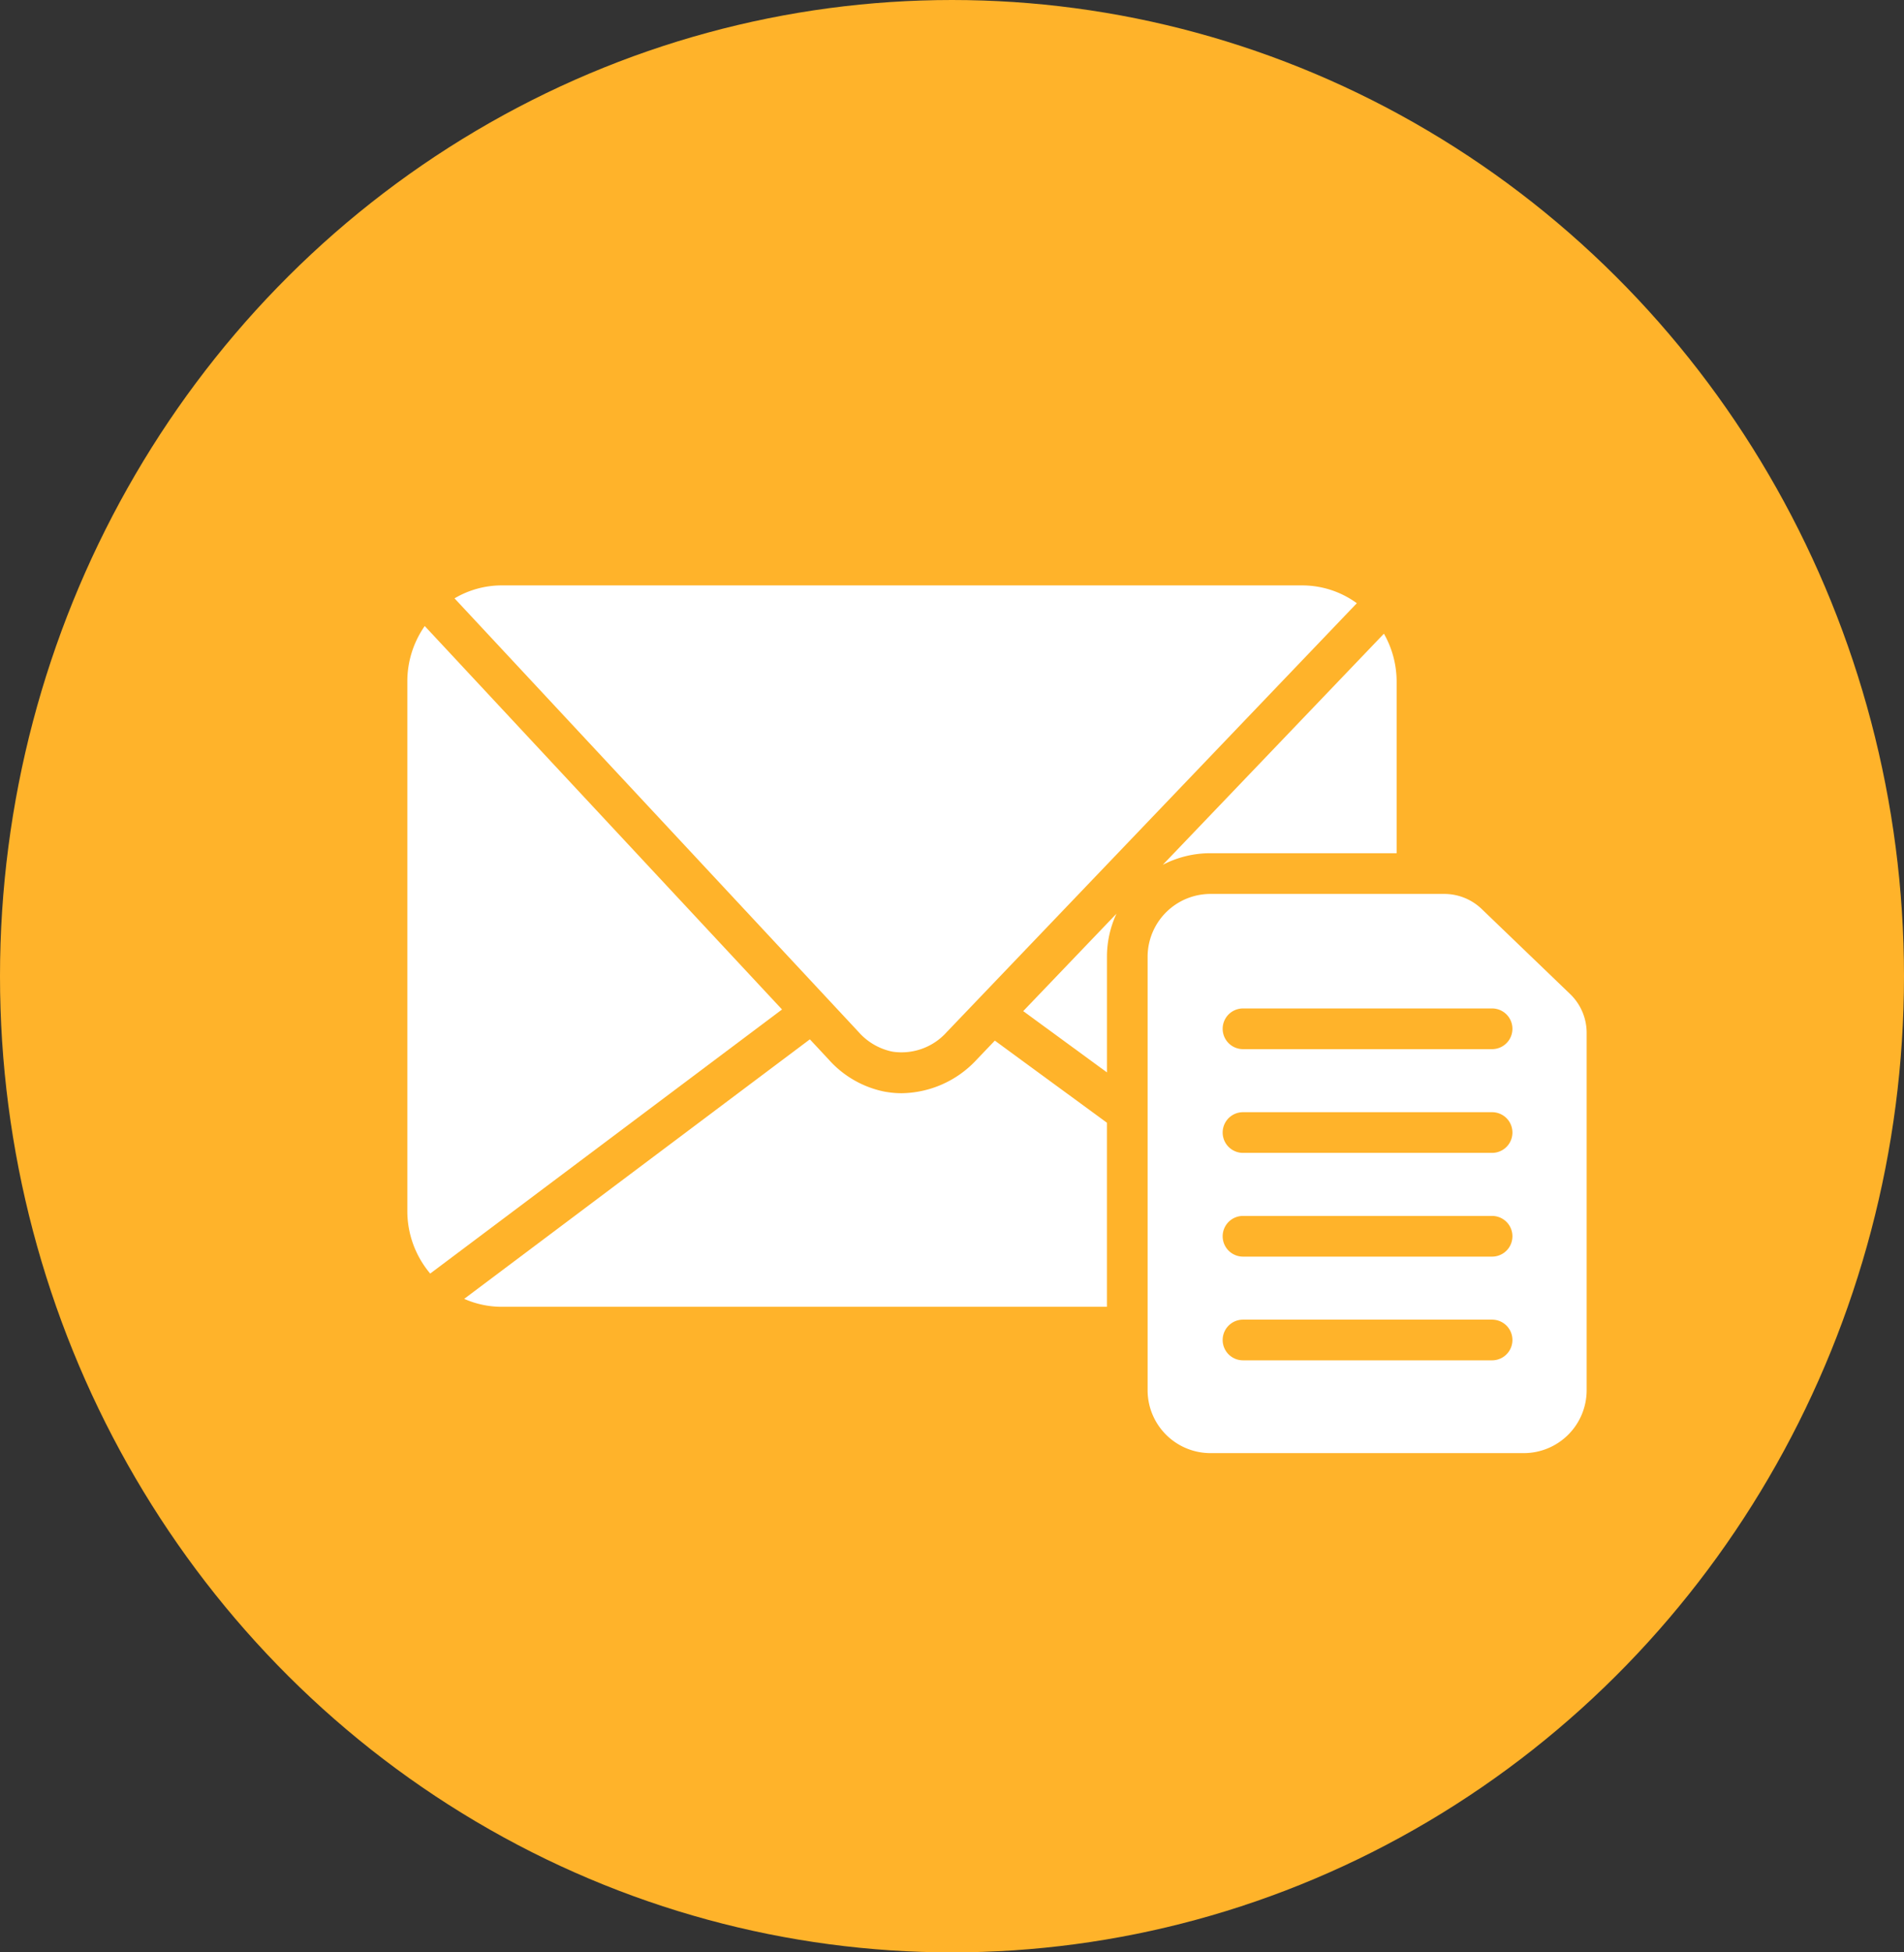
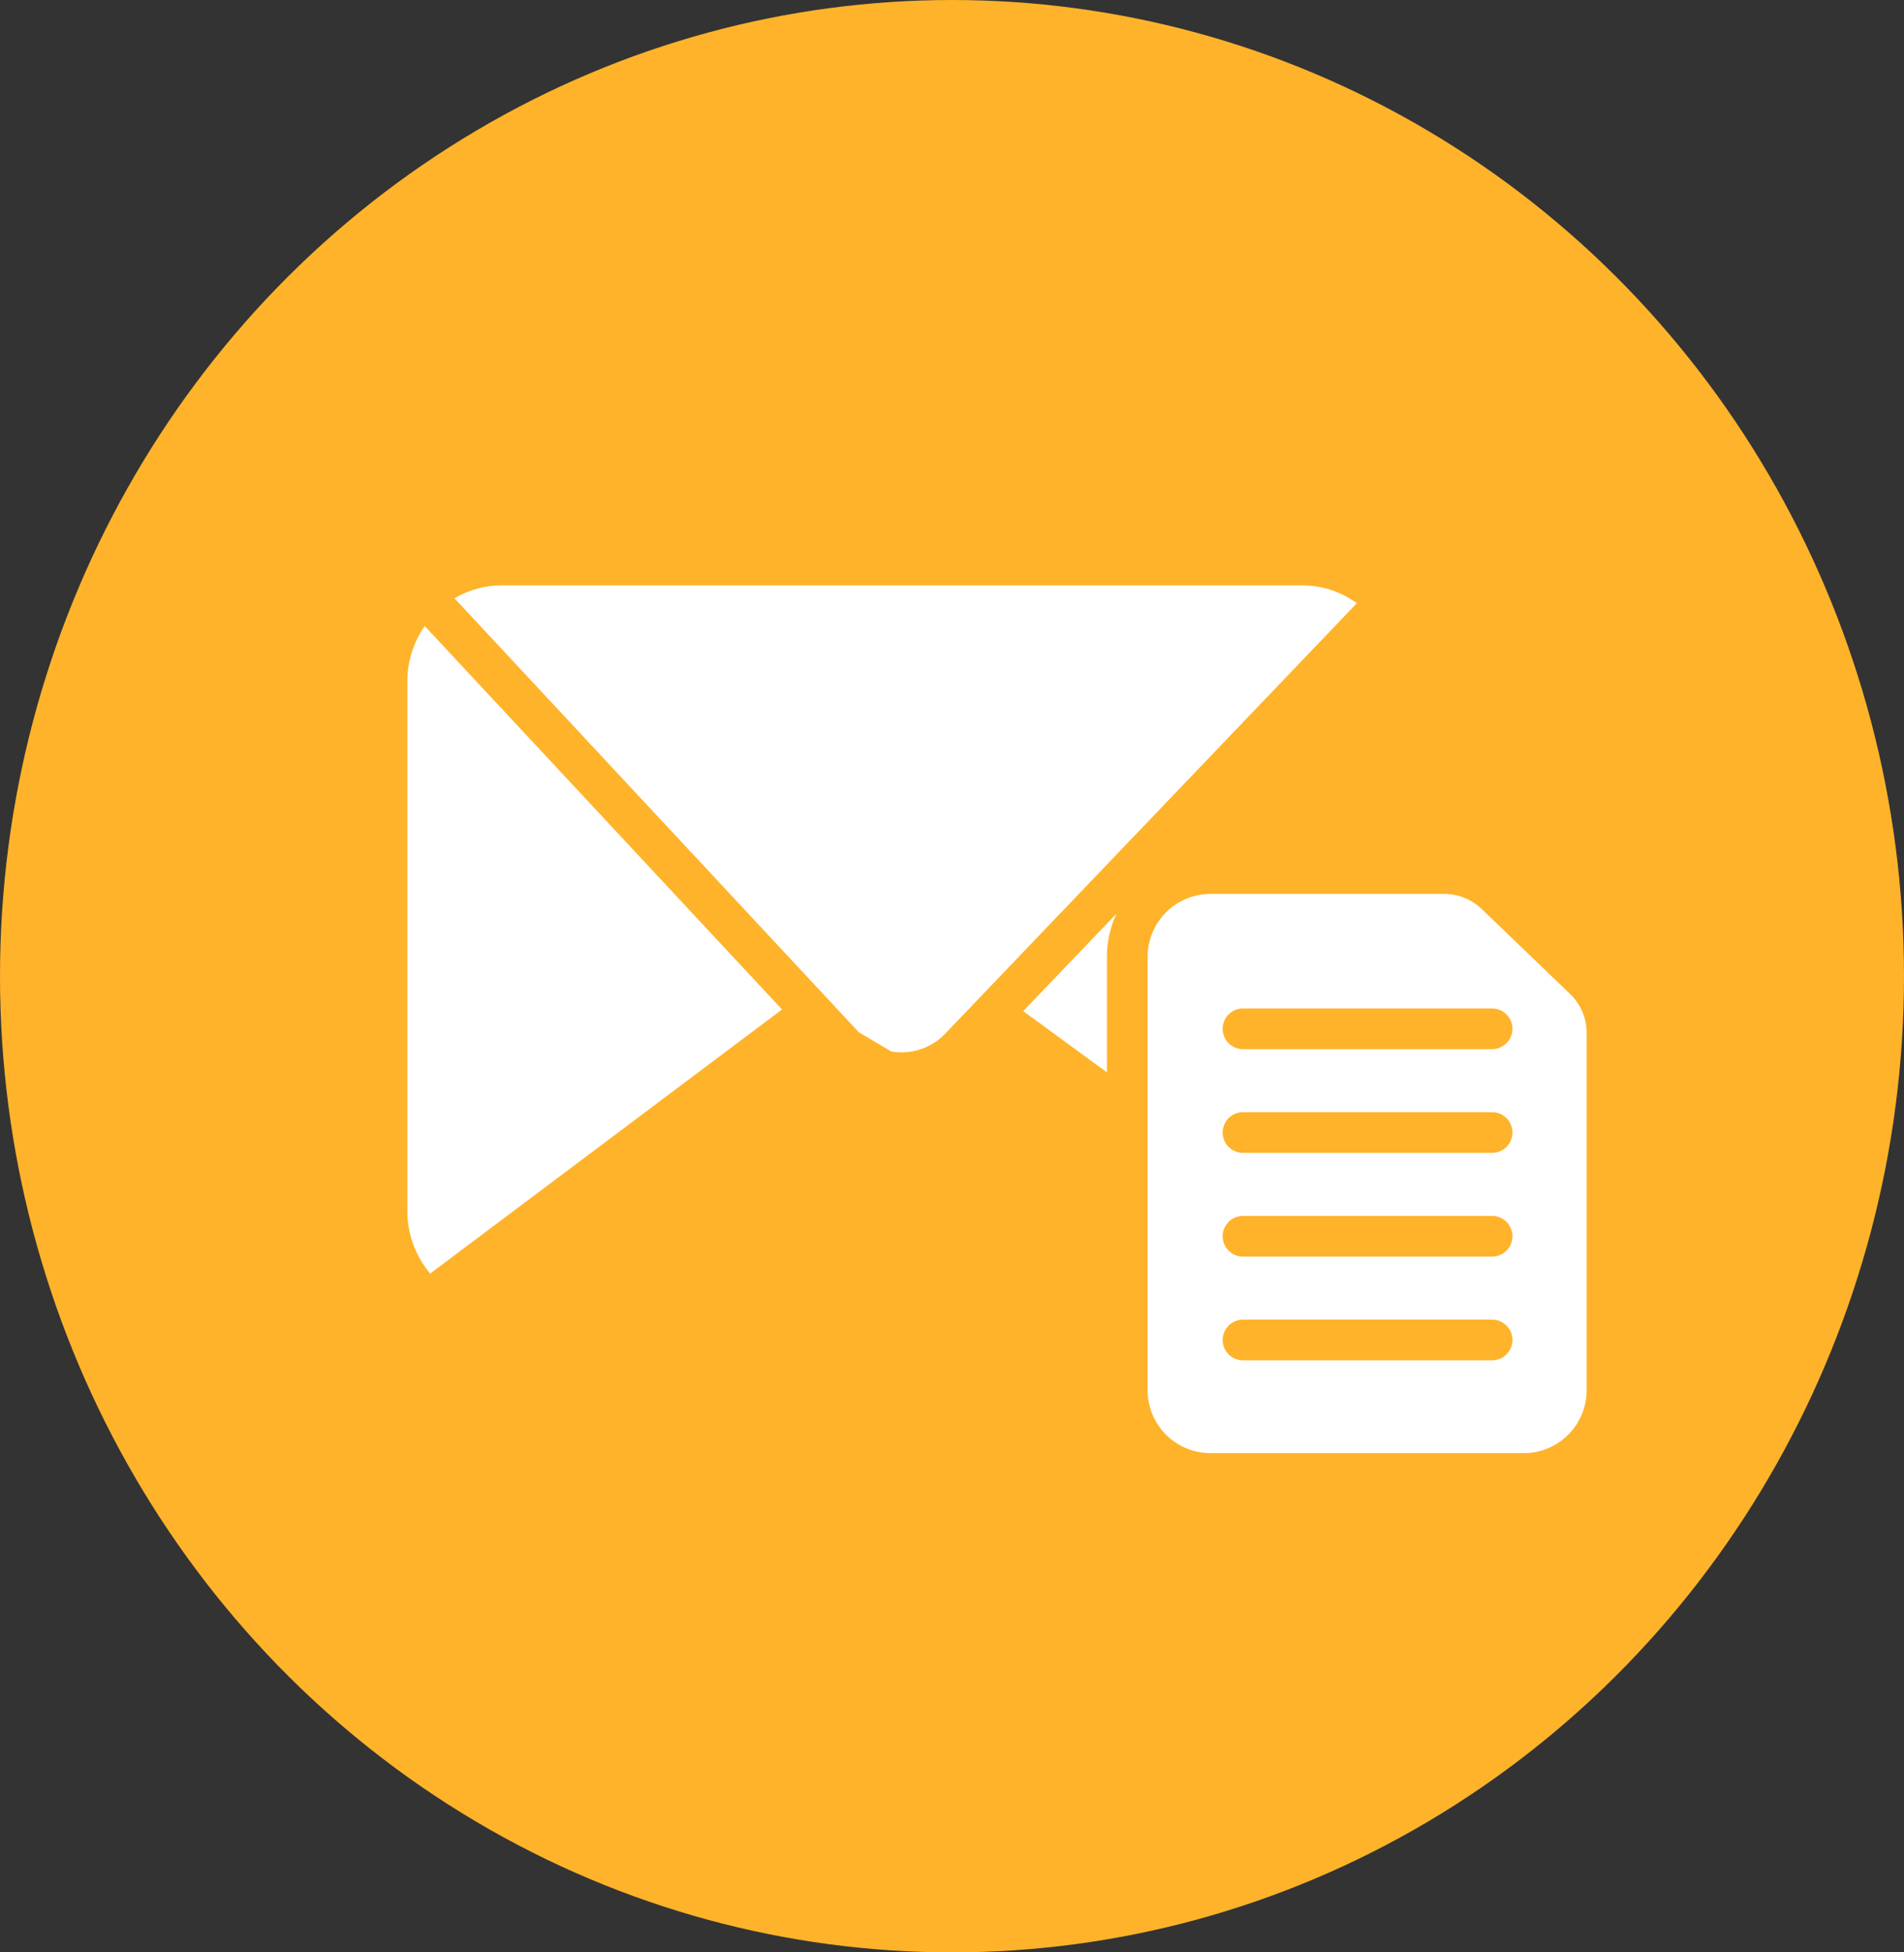
<svg xmlns="http://www.w3.org/2000/svg" width="80" height="82" viewBox="0 0 80 82">
  <rect x="0" y="0" width="80" height="82" fill="#333333" stroke="none" />
  <g id="Group_787" data-name="Group 787" transform="translate(-0.369 0.446)">
    <ellipse id="Ellipse_354" data-name="Ellipse 354" cx="40" cy="41" rx="40" ry="41" transform="translate(0.369 -0.446)" fill="#ffb32a" />
    <g id="noun_email_newsletter_3613351" data-name="noun_email newsletter_3613351" transform="translate(17.484 24.142)">
-       <path id="Path_755" data-name="Path 755" d="M67.9,264.785a4.366,4.366,0,0,1-3.129,1.388,3.753,3.753,0,0,1-.588-.045q-.1-.014-.2-.035a4.272,4.272,0,0,1-2.266-1.319l-.805-.864-14.524,10.9a3.894,3.894,0,0,0,1.577.333H73.394v-7.73l-4.711-3.449Z" transform="translate(-43.999 -244.846)" fill="#fff" />
      <path id="Path_756" data-name="Path 756" d="M24.731,101.36A4.058,4.058,0,0,0,24,103.692v22.226a4.068,4.068,0,0,0,.961,2.639l14.782-11.092Z" transform="translate(-24 -99.655)" fill="#fff" />
      <path id="Path_757" data-name="Path 757" d="M333.016,210.919l-3.718-3.574a2.272,2.272,0,0,0-1.581-.634H317.91a2.643,2.643,0,0,0-2.65,2.63v18.225a2.643,2.643,0,0,0,2.65,2.631h13.148a2.643,2.643,0,0,0,2.649-2.631V212.539A2.262,2.262,0,0,0,333.016,210.919ZM329.733,226.3H319.268a.854.854,0,0,1,0-1.709h10.466a.854.854,0,1,1,0,1.709Zm0-4.356H319.268a.854.854,0,0,1,0-1.709h10.466a.854.854,0,1,1,0,1.709Zm0-4.357H319.268a.854.854,0,0,1,0-1.709h10.466a.854.854,0,0,1,0,1.709Zm0-4.357H319.268a.854.854,0,0,1,0-1.709h10.466a.854.854,0,1,1,0,1.709Z" transform="translate(-284.156 -193.754)" fill="#fff" />
-       <path id="Path_758" data-name="Path 758" d="M60.912,104.959c.039.009.078.015.117.021a2.548,2.548,0,0,0,2.224-.833l17.229-18.01a3.9,3.9,0,0,0-2.3-.748H44.555a3.892,3.892,0,0,0-1.985.544l16.986,18.223A2.582,2.582,0,0,0,60.912,104.959Z" transform="translate(-40.587 -85.39)" fill="#fff" />
-       <path id="Path_759" data-name="Path 759" d="M323.242,113.59h7.813v-7.209a4.073,4.073,0,0,0-.534-2.011l-9.291,9.707A4.341,4.341,0,0,1,323.242,113.59Z" transform="translate(-289.488 -102.343)" fill="#fff" />
+       <path id="Path_758" data-name="Path 758" d="M60.912,104.959c.039.009.078.015.117.021a2.548,2.548,0,0,0,2.224-.833l17.229-18.01a3.9,3.9,0,0,0-2.3-.748H44.555a3.892,3.892,0,0,0-1.985.544l16.986,18.223Z" transform="translate(-40.587 -85.39)" fill="#fff" />
      <path id="Path_760" data-name="Path 760" d="M269.82,221.129v-4.866a4.281,4.281,0,0,1,.4-1.8l-3.919,4.092Z" transform="translate(-240.424 -200.676)" fill="#fff" />
    </g>
  </g>
</svg>